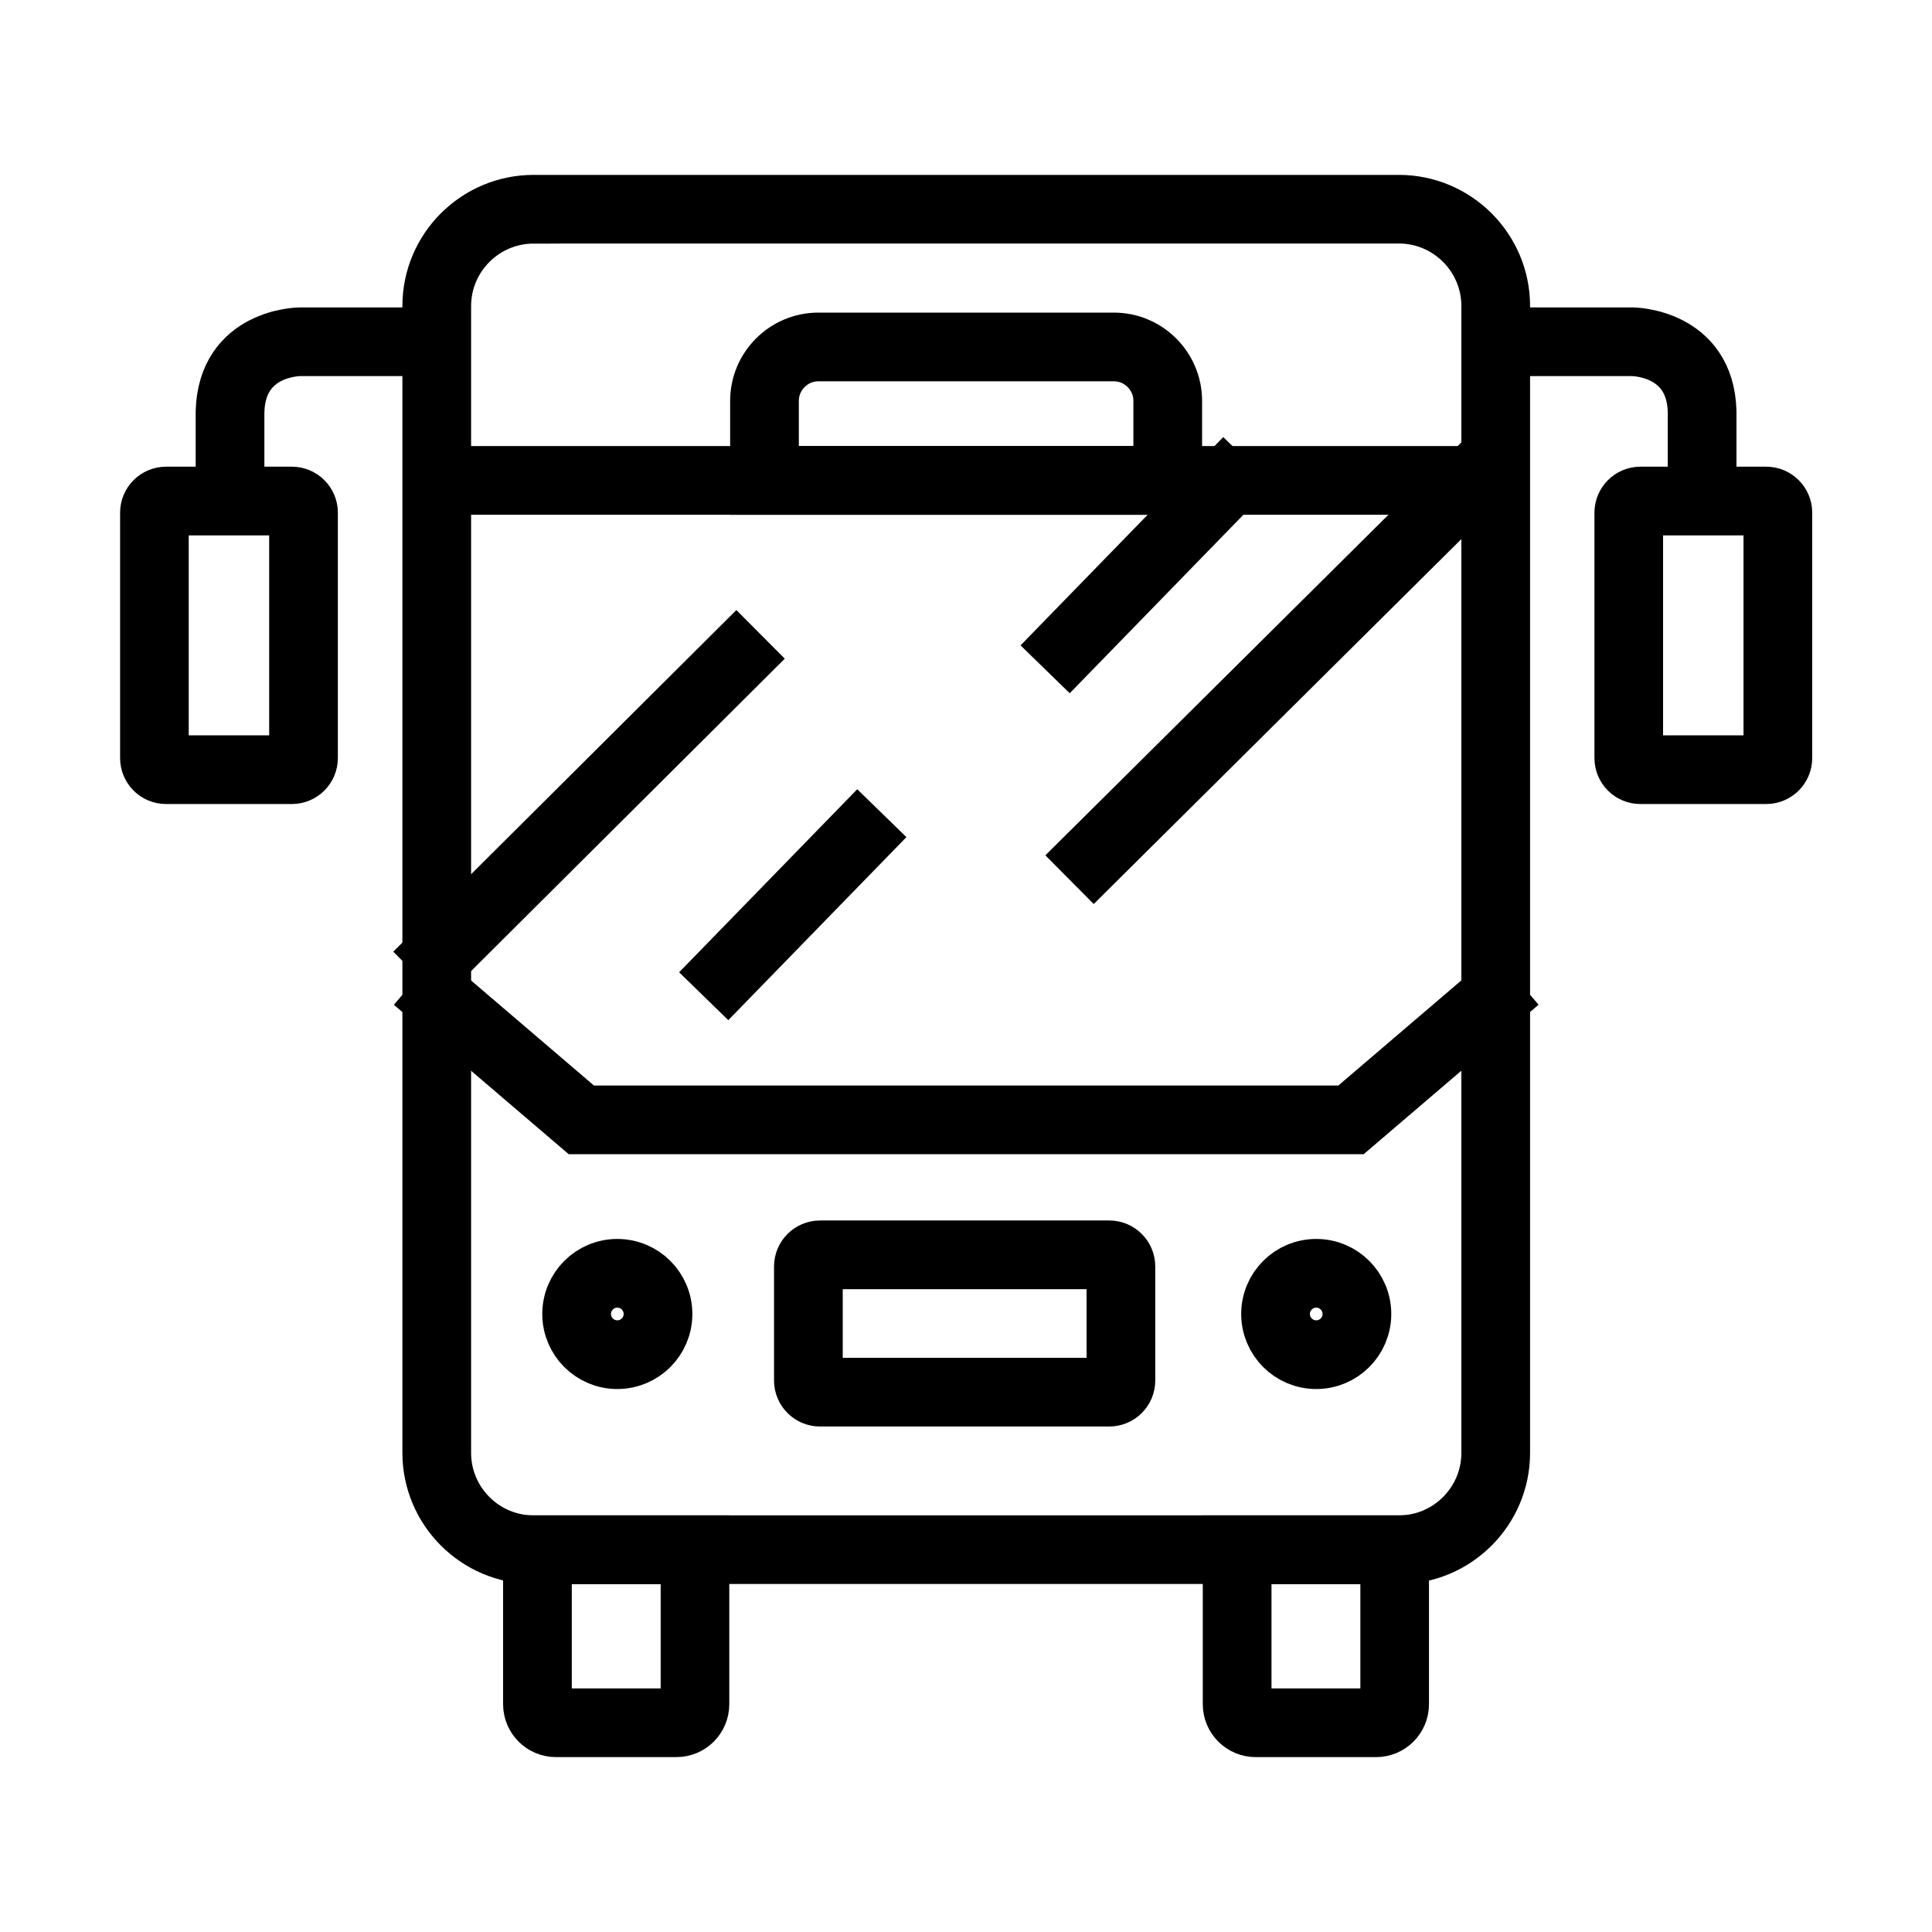
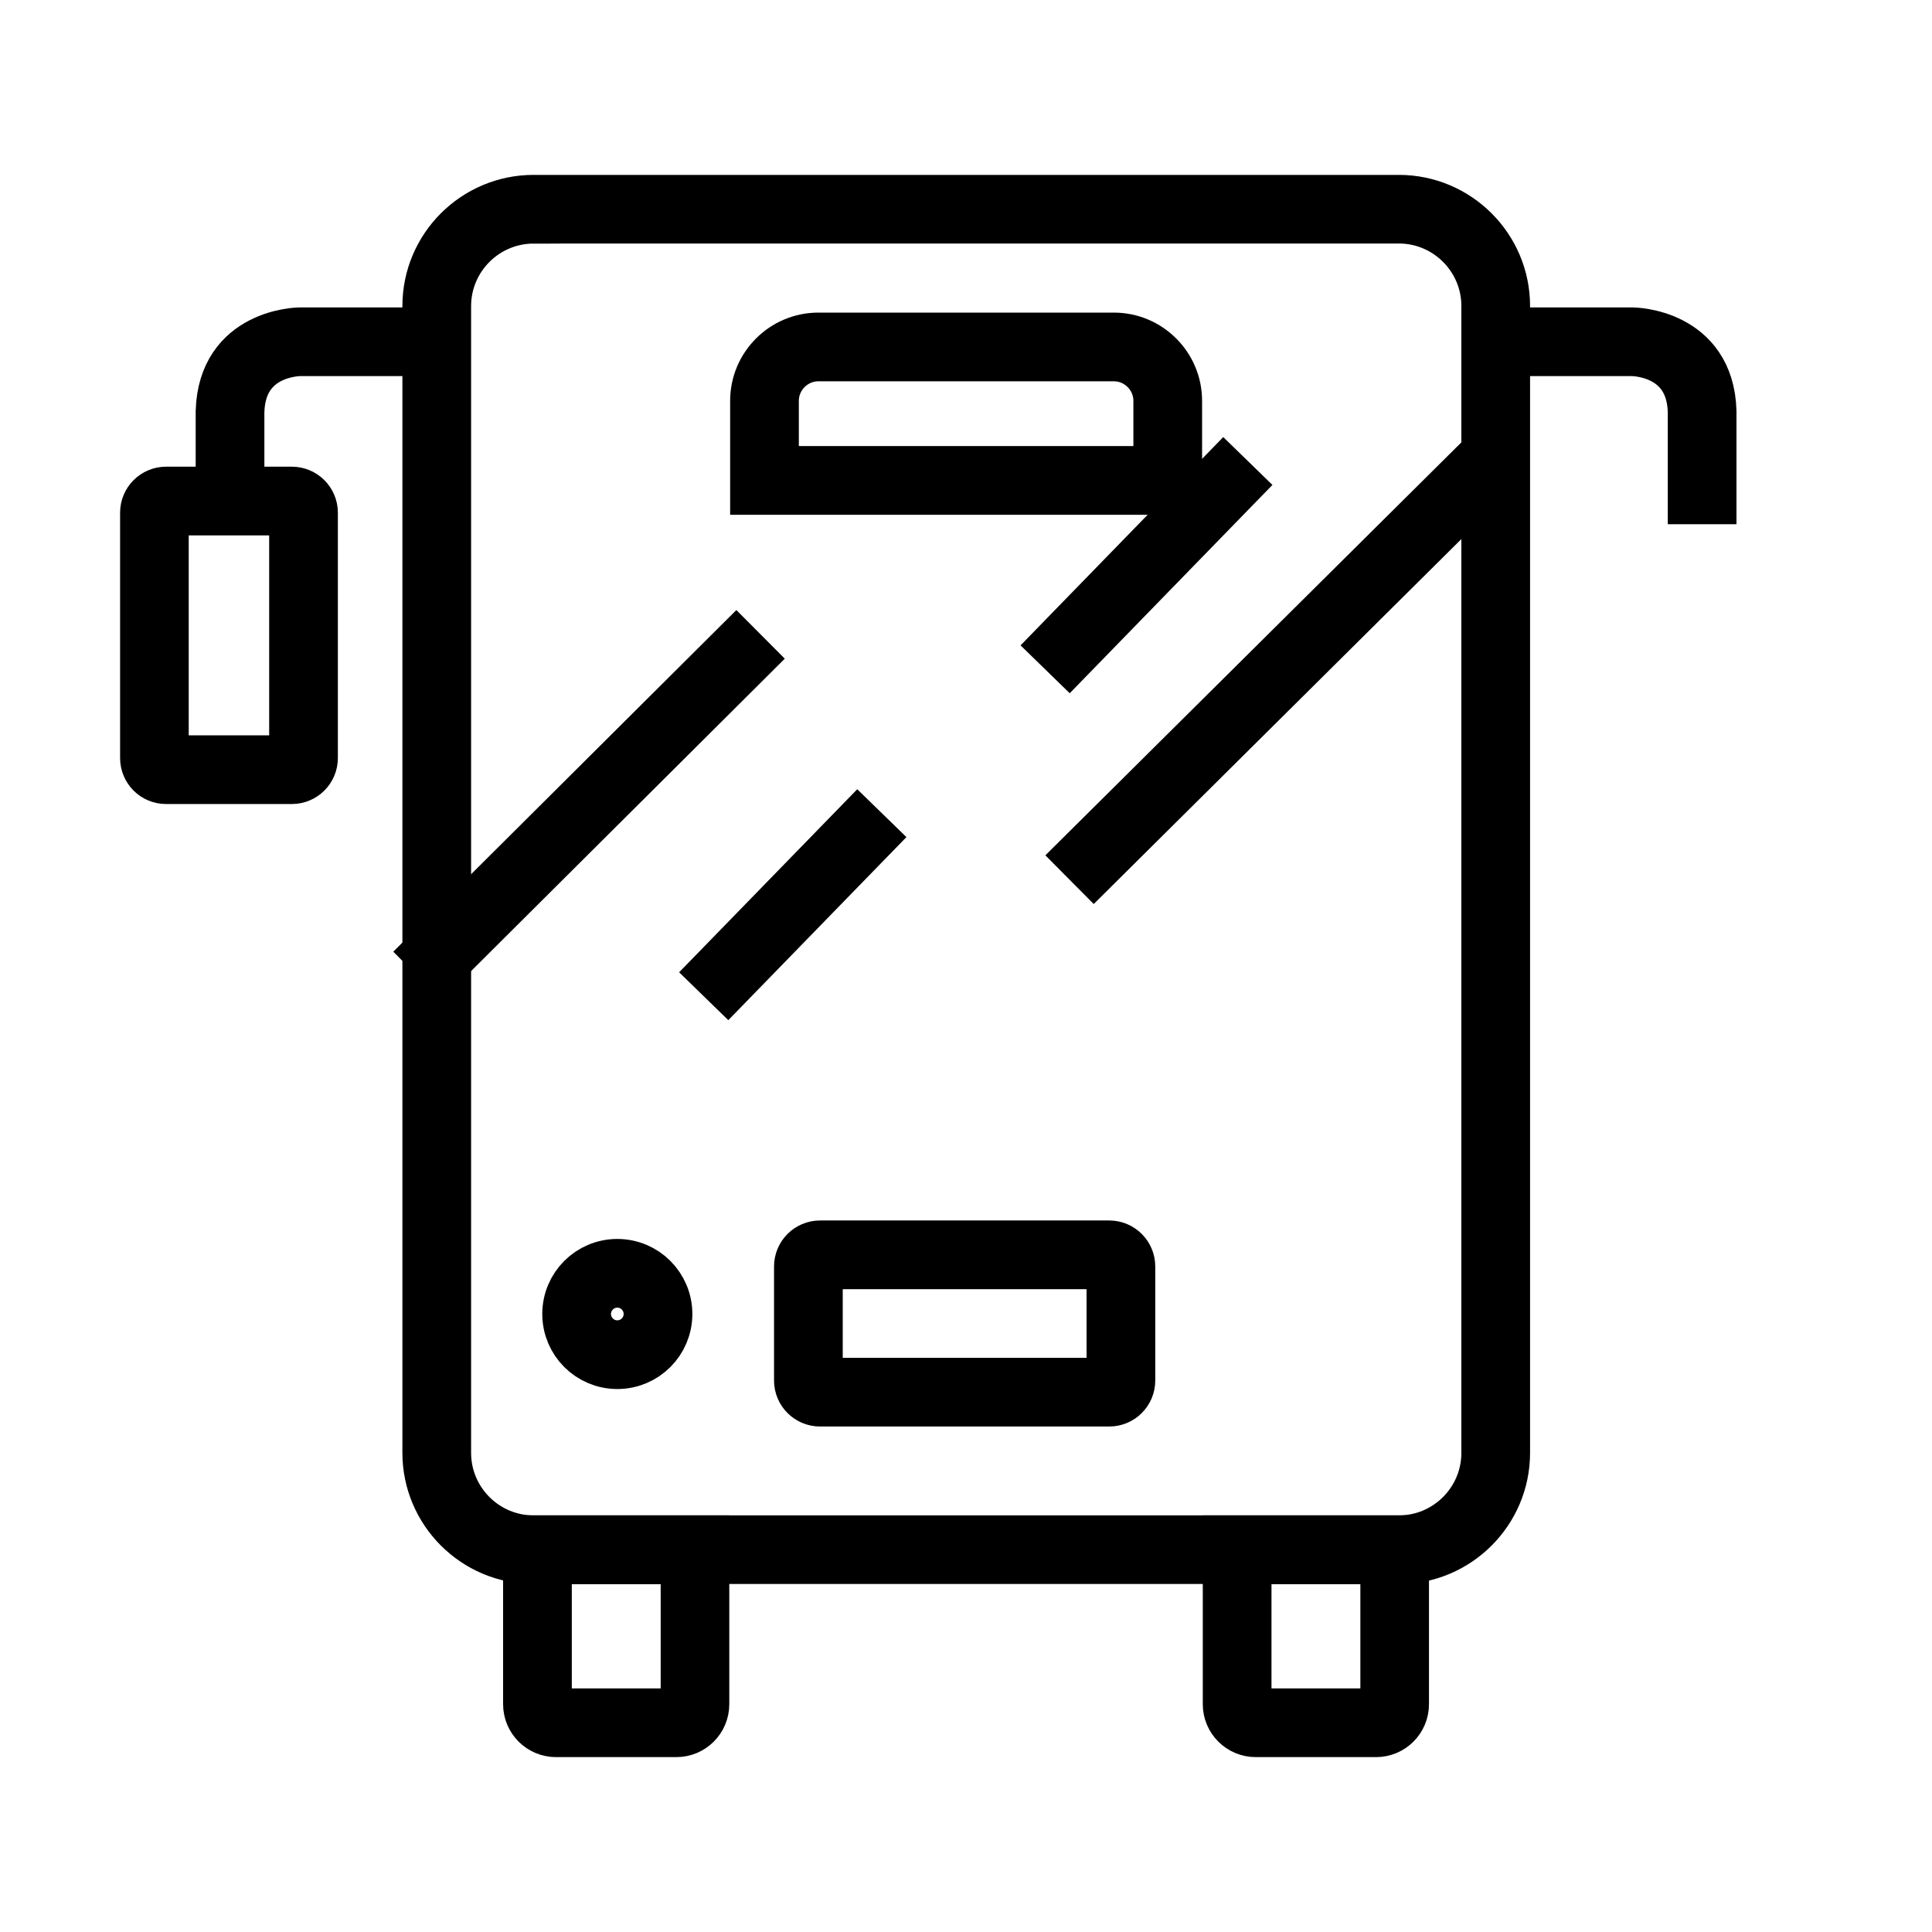
<svg xmlns="http://www.w3.org/2000/svg" id="Layer_1" data-name="Layer 1" viewBox="0 0 250 250">
  <defs>
    <style>
      .cls-1 {
        fill: none;
        stroke: #000;
        stroke-miterlimit: 10;
        stroke-width: 7px;
      }
    </style>
  </defs>
  <path class="cls-1" d="M181.01,201.47H69.05c-7.43,0-13.48-6.05-13.48-13.48V39.6c0-7.43,6.05-13.47,13.48-13.47h111.96c7.43,0,13.48,6.04,13.48,13.47V188c0,7.43-6.05,13.48-13.48,13.48ZM69.05,28.02c-6.39,0-11.59,5.2-11.59,11.59V188c0,6.39,5.2,11.59,11.59,11.59h111.96c6.39,0,11.59-5.2,11.59-11.59V39.6c0-6.39-5.2-11.59-11.59-11.59H69.05Z" />
-   <rect class="cls-1" x="56.51" y="61.22" width="137.03" height="1.89" />
-   <polygon class="cls-1" points="175.17 145.85 74.88 145.85 55.9 129.63 57.12 128.2 75.57 143.97 174.47 143.97 192.92 128.2 194.15 129.63 175.17 145.85" />
  <path class="cls-1" d="M30.71,64.33h-1.89v-11.08c.28-9.86,9.87-9.97,9.97-9.97h17.72v1.89h-17.72c-.32,0-7.86,.13-8.08,8.11v11.06Z" />
  <path class="cls-1" d="M37.77,100.54H21.48c-1.35,0-2.44-1.1-2.44-2.45v-31.75c0-1.35,1.1-2.45,2.44-2.45h16.29c1.35,0,2.45,1.1,2.45,2.45v31.75c0,1.35-1.1,2.45-2.45,2.45Zm-16.29-34.76c-.31,0-.56,.25-.56,.56v31.75c0,.32,.25,.56,.56,.56h16.29c.31,0,.56-.25,.56-.56v-31.75c0-.31-.25-.56-.56-.56H21.48Z" />
  <path class="cls-1" d="M221.2,64.33h-1.89v-11.08c-.23-7.95-7.77-8.08-8.09-8.08h-17.71v-1.89h17.72c.1,0,9.69,.11,9.97,9.94v11.11Z" />
-   <path class="cls-1" d="M228.55,100.54h-16.29c-1.35,0-2.44-1.1-2.44-2.45v-31.75c0-1.35,1.1-2.45,2.44-2.45h16.29c1.35,0,2.45,1.1,2.45,2.45v31.75c0,1.35-1.1,2.45-2.45,2.45Zm-16.29-34.76c-.31,0-.56,.25-.56,.56v31.75c0,.32,.25,.56,.56,.56h16.29c.31,0,.56-.25,.56-.56v-31.75c0-.31-.25-.56-.56-.56h-16.29Z" />
  <path class="cls-1" d="M143.54,181.09h-37.43c-1.35,0-2.45-1.1-2.45-2.45v-14.76c0-1.35,1.1-2.45,2.45-2.45h37.43c1.35,0,2.45,1.1,2.45,2.45v14.76c0,1.35-1.1,2.45-2.45,2.45Zm-37.43-17.77c-.31,0-.56,.25-.56,.56v14.76c0,.31,.25,.56,.56,.56h37.43c.31,0,.56-.25,.56-.56v-14.76c0-.31-.25-.56-.56-.56h-37.43Z" />
  <path class="cls-1" d="M79.88,176.24c-3.42,0-6.21-2.78-6.21-6.21s2.78-6.21,6.21-6.21,6.21,2.78,6.21,6.21-2.78,6.21-6.21,6.21Zm0-10.53c-2.38,0-4.32,1.94-4.32,4.32s1.94,4.32,4.32,4.32,4.32-1.94,4.32-4.32-1.94-4.32-4.32-4.32Z" />
-   <path class="cls-1" d="M170.32,176.24c-3.42,0-6.21-2.78-6.21-6.21s2.78-6.21,6.21-6.21,6.21,2.78,6.21,6.21-2.78,6.21-6.21,6.21Zm0-10.53c-2.38,0-4.32,1.94-4.32,4.32s1.94,4.32,4.32,4.32,4.32-1.94,4.32-4.32-1.94-4.32-4.32-4.32Z" />
  <path class="cls-1" d="M87.53,223.87h-15.58c-1.85,0-3.35-1.5-3.35-3.35v-20.93h22.27v20.93c0,1.85-1.5,3.35-3.35,3.35Zm-17.04-22.39v19.04c0,.81,.66,1.46,1.46,1.46h15.58c.81,0,1.46-.66,1.46-1.46v-19.04h-18.5Z" />
  <path class="cls-1" d="M178.07,223.87h-15.58c-1.85,0-3.35-1.5-3.35-3.35v-20.93h22.27v20.93c0,1.85-1.5,3.35-3.35,3.35Zm-17.04-22.39v19.04c0,.81,.66,1.46,1.46,1.46h15.58c.81,0,1.46-.66,1.46-1.46v-19.04h-18.5Z" />
  <rect class="cls-1" x="48.4" y="103.25" width="55.65" height="1.88" transform="translate(-51.31 84.15) rotate(-44.88)" />
  <rect class="cls-1" x="130.83" y="86.02" width="69.22" height="1.88" transform="translate(-13.23 141.82) rotate(-44.79)" />
  <rect class="cls-1" x="89.56" y="116.13" width="26.05" height="1.88" transform="translate(-52.86 108.94) rotate(-45.78)" />
  <rect class="cls-1" x="133.05" y="72.19" width="30.61" height="1.88" transform="translate(-7.52 128.45) rotate(-45.78)" />
  <path class="cls-1" d="M152.04,63.11h-54.06v-11.24c0-4.36,3.55-7.92,7.92-7.92h38.23c4.36,0,7.92,3.55,7.92,7.92v11.24Zm-52.17-1.89h50.29v-9.35c0-3.32-2.71-6.03-6.03-6.03h-38.23c-3.32,0-6.03,2.71-6.03,6.03v9.35Z" />
</svg>